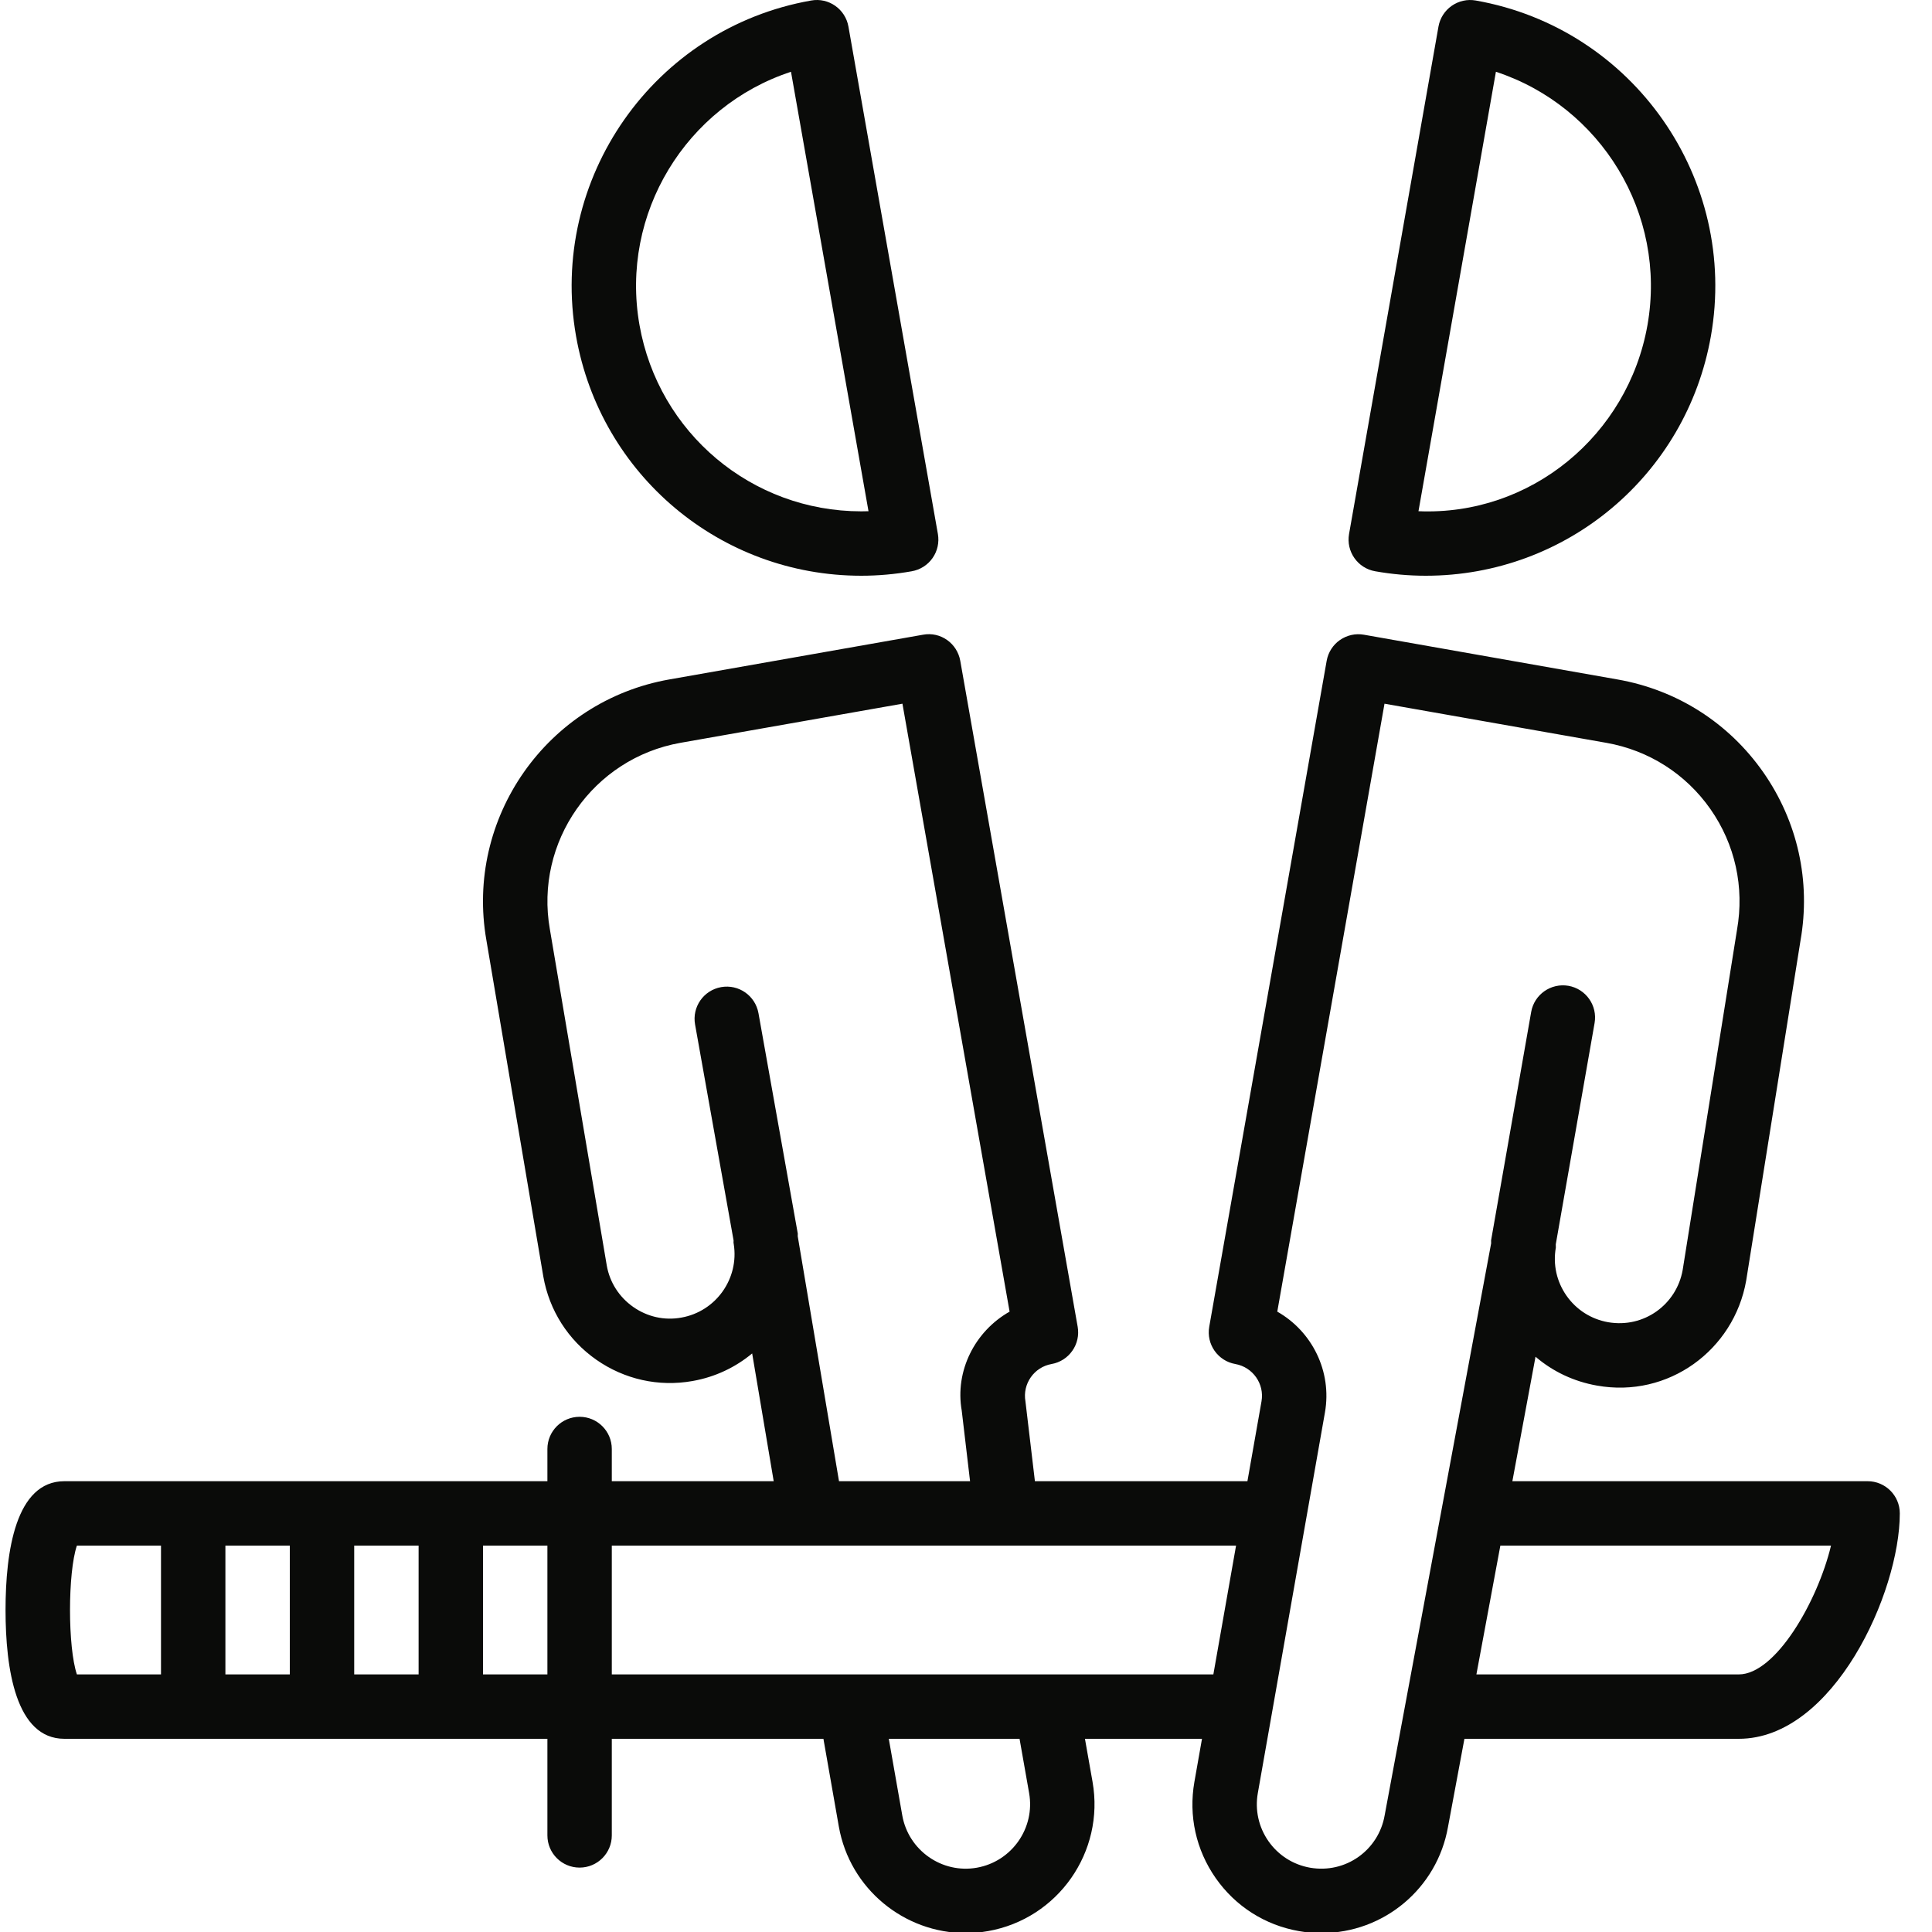
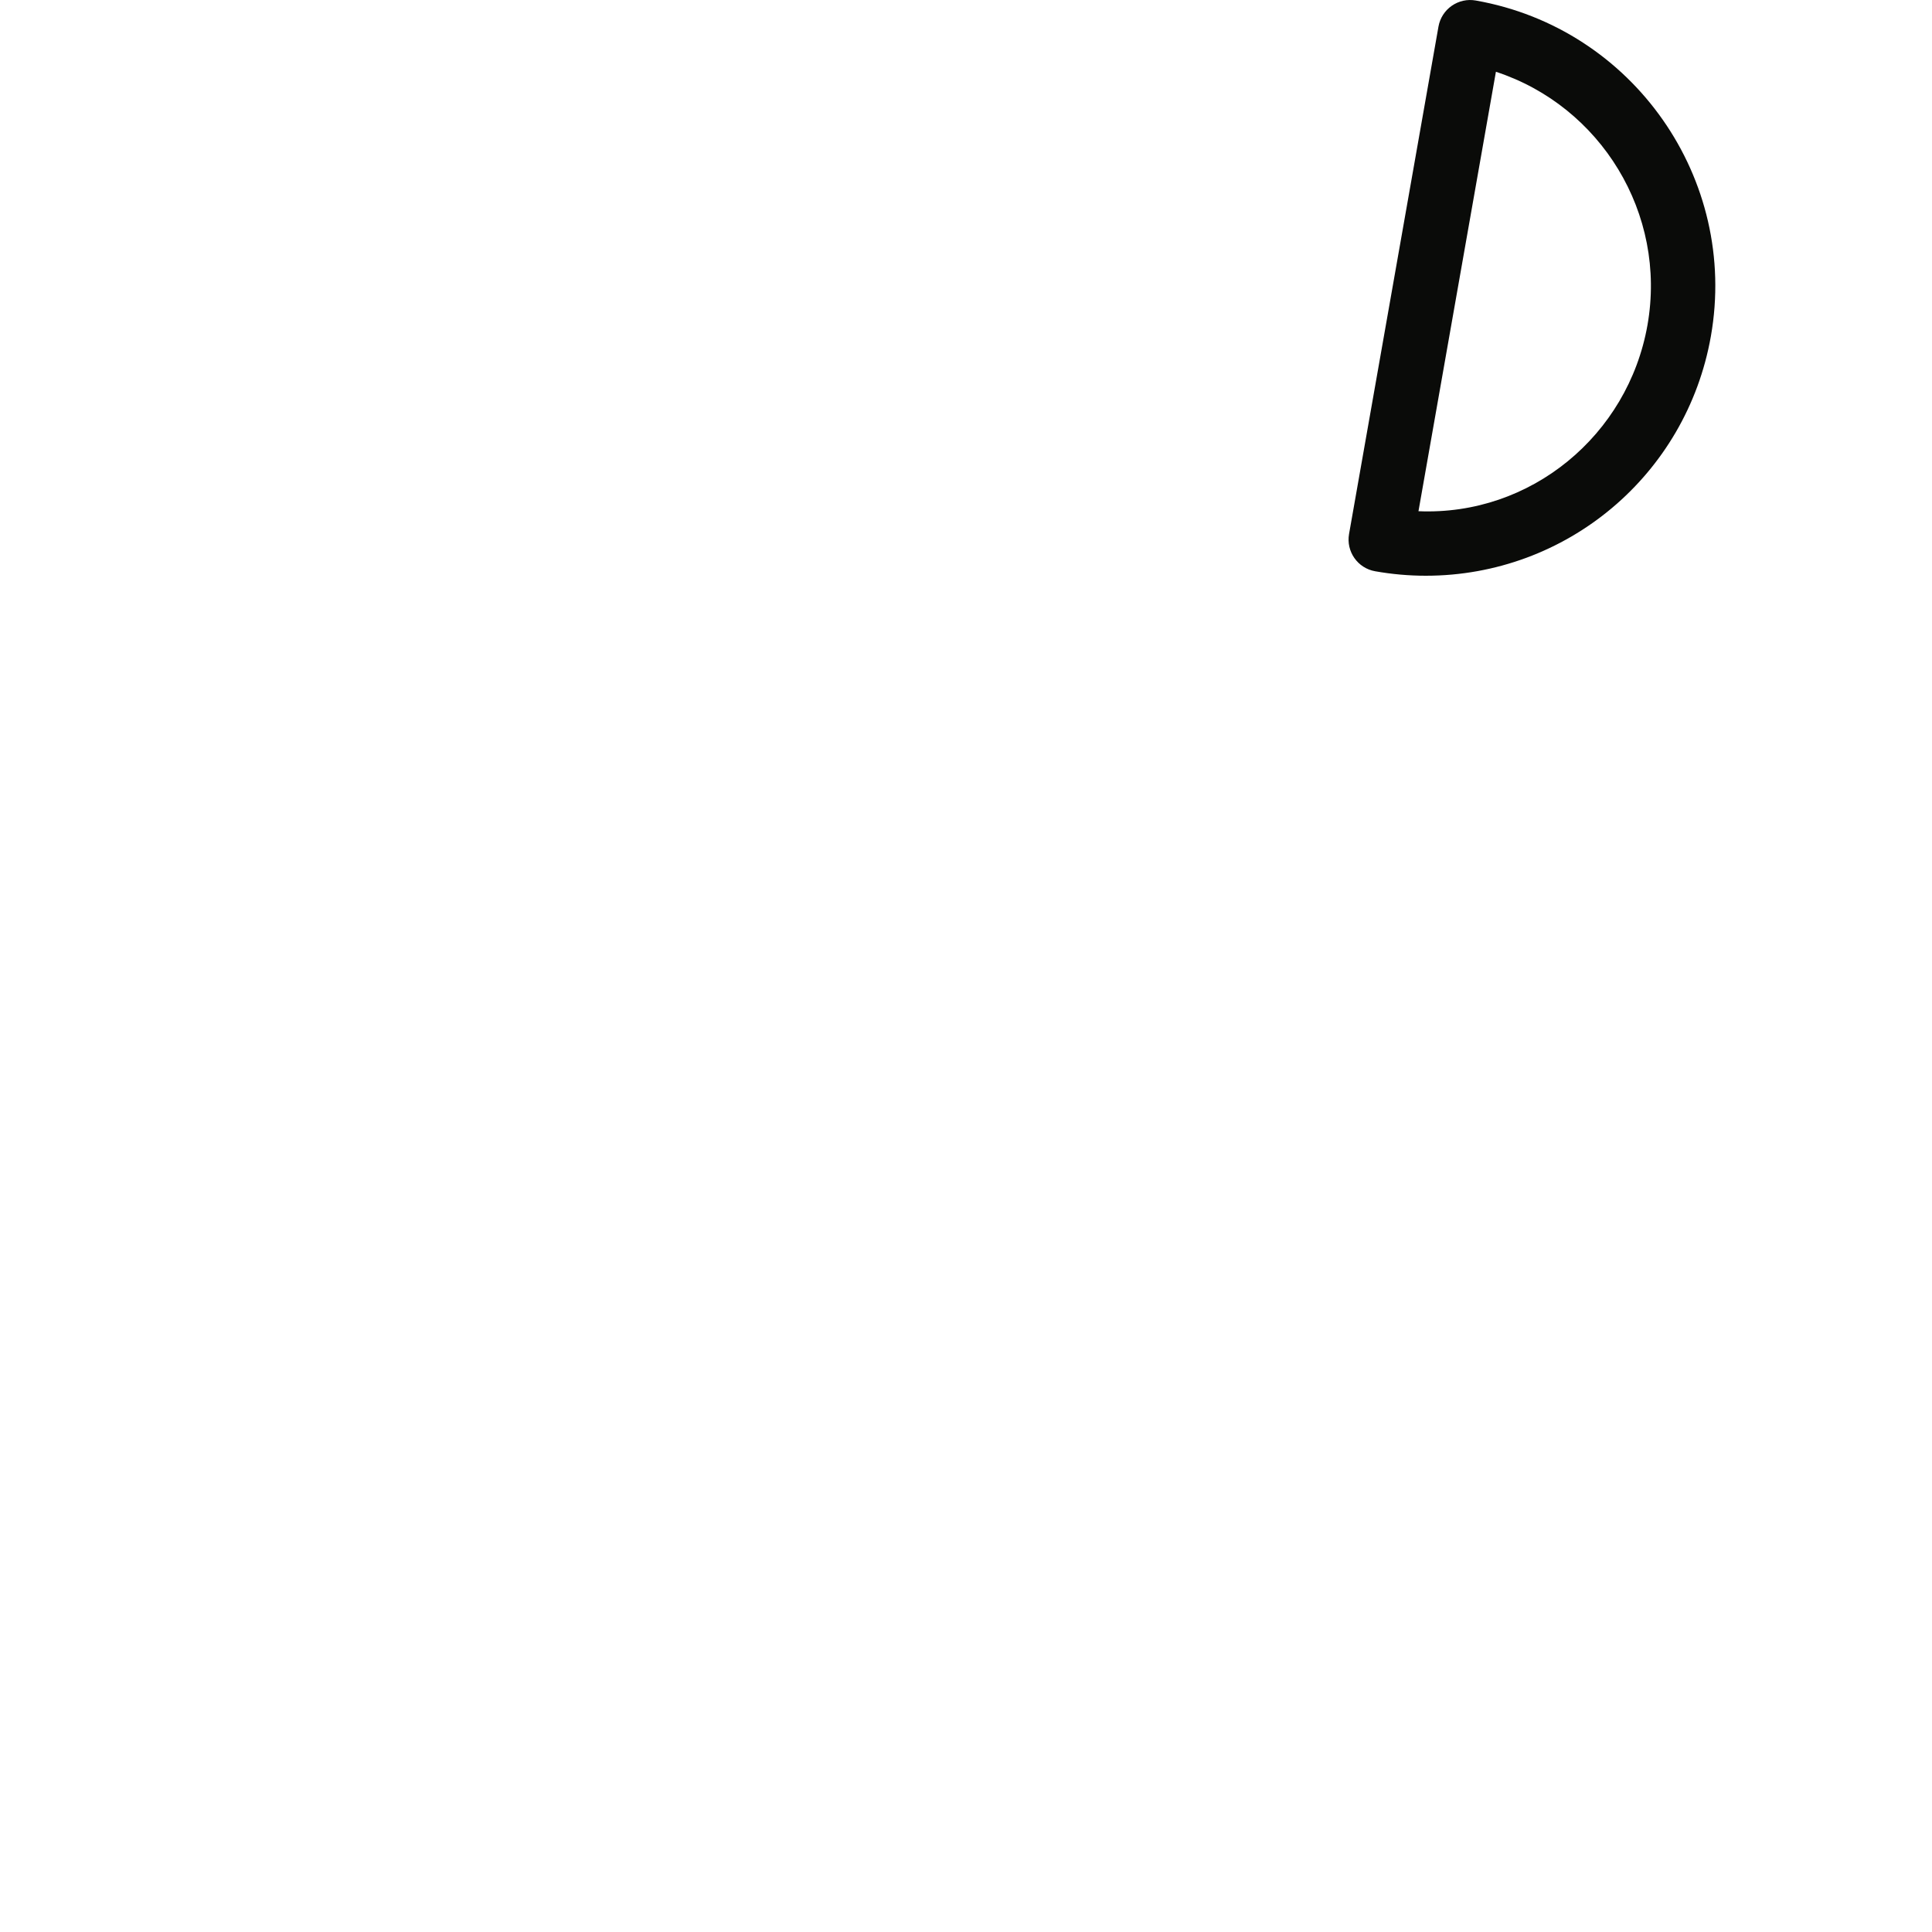
<svg xmlns="http://www.w3.org/2000/svg" height="60px" version="1.1" viewBox="0 0 60 60" width="60px">
  <title />
  <desc />
  <defs />
  <g fill="none" fill-rule="evenodd" id="Page-1" stroke="none" stroke-width="1">
    <g fill="#0A0B09" id="Fill-40-+-Fill-41-+-Fill-42">
-       <path d="M26.745,17.88 L26.746,17.88 C27.269,17.88 27.797,17.833 28.316,17.741 C28.577,17.695 28.81,17.548 28.962,17.33 C29.114,17.113 29.173,16.845 29.127,16.583 L26.349,0.826 C26.253,0.282 25.734,-0.083 25.191,0.016 C20.304,0.876 17.029,5.554 17.89,10.441 C18.649,14.751 22.373,17.879 26.745,17.88 L26.745,17.88 Z M24.565,2.229 L26.972,15.876 L26.746,15.88 L26.745,15.88 C23.346,15.879 20.451,13.446 19.86,10.094 C19.249,6.627 21.314,3.296 24.565,2.229 L24.565,2.229 Z" id="Fill-40" />
      <path d="M42.707,17.741 C43.227,17.833 43.756,17.88 44.28,17.88 C48.649,17.88 52.373,14.752 53.133,10.442 C53.995,5.555 50.719,0.877 45.832,0.016 C45.57,-0.031 45.302,0.029 45.084,0.181 C44.867,0.333 44.719,0.565 44.673,0.826 L41.896,16.583 C41.8,17.127 42.163,17.646 42.707,17.741 L42.707,17.741 Z M46.457,2.229 C49.709,3.297 51.774,6.628 51.164,10.095 C50.559,13.522 47.534,16.023 44.052,15.876 L46.457,2.229 L46.457,2.229 Z" id="Fill-41" />
-       <path d="M58,46 L46.968,46 L47.687,42.134 C48.225,42.595 48.878,42.904 49.593,43.03 C51.809,43.429 53.849,41.93 54.229,39.771 L55.916,29.211 C56.241,27.369 55.829,25.512 54.757,23.979 C53.684,22.448 52.08,21.426 50.238,21.102 L42.359,19.712 C42.097,19.665 41.83,19.726 41.612,19.877 C41.394,20.029 41.247,20.262 41.201,20.522 L37.554,41.203 C37.458,41.747 37.821,42.266 38.365,42.361 C38.908,42.458 39.273,42.977 39.177,43.521 L38.74,46 L32.14,46 L31.846,43.521 C31.75,42.977 32.114,42.457 32.657,42.361 C32.918,42.315 33.15,42.168 33.302,41.95 C33.455,41.733 33.514,41.465 33.468,41.203 L29.822,20.522 C29.726,19.979 29.21,19.609 28.663,19.712 L20.785,21.101 C16.984,21.771 14.437,25.409 15.106,29.203 L16.873,39.643 C17.058,40.695 17.642,41.613 18.518,42.227 C19.394,42.839 20.456,43.076 21.507,42.889 C22.213,42.765 22.843,42.461 23.359,42.032 L24.028,46 L19,46 L19,45 C19,44.447 18.552,44 18,44 C17.448,44 17,44.447 17,45 L17,46 L2,46 C0.489,46 0.172,48.175 0.172,50 C0.172,51.825 0.489,54 2,54 L17,54 L17,57 C17,57.553 17.448,58 18,58 C18.552,58 19,57.553 19,57 L19,54 L25.572,54 L26.051,56.727 C26.394,58.665 28.086,60.033 29.99,60.033 C30.22,60.033 30.452,60.014 30.685,59.972 C32.858,59.588 34.313,57.509 33.93,55.337 L33.694,54 L37.329,54 L37.093,55.338 C36.908,56.391 37.143,57.452 37.756,58.328 C38.369,59.203 39.286,59.787 40.338,59.972 C40.573,60.014 40.806,60.033 41.037,60.033 C42.979,60.033 44.634,58.643 44.969,56.736 L45.479,54 L54,54 C56.938,54 59,49.459 59,47 C59,46.447 58.552,46 58,46 L58,46 Z M24.774,38.391 L24.776,38.311 L23.555,31.465 C23.457,30.922 22.941,30.559 22.395,30.656 C21.851,30.753 21.489,31.272 21.586,31.816 L22.782,38.523 L22.78,38.594 L22.787,38.635 C22.958,39.709 22.234,40.729 21.16,40.919 C20.632,41.016 20.102,40.894 19.665,40.588 C19.228,40.281 18.935,39.823 18.844,39.303 L17.077,28.862 C16.598,26.147 18.418,23.549 21.133,23.069 L28.026,21.854 L31.354,40.734 C30.28,41.341 29.649,42.571 29.868,43.812 L30.126,46 L26.056,46 L24.774,38.391 L24.774,38.391 Z M11,48 L13,48 L13,52 L11,52 L11,48 Z M7,48 L9,48 L9,52 L7,52 L7,48 Z M2.388,48 L5,48 L5,52 L2.388,52 C2.103,51.156 2.103,48.844 2.388,48 L2.388,48 Z M15,48 L17,48 L17,52 L15,52 L15,48 Z M31.96,55.685 C32.152,56.771 31.424,57.81 30.338,58.003 C29.255,58.196 28.213,57.466 28.021,56.38 L27.602,54 L31.663,54 L31.96,55.685 L31.96,55.685 Z M19,52 L19,48 L38.387,48 L37.682,52 L19,52 L19,52 Z M43.001,56.381 C42.813,57.452 41.8,58.195 40.685,58.003 C40.159,57.91 39.701,57.618 39.394,57.181 C39.088,56.743 38.97,56.212 39.063,55.685 L41.147,43.867 C41.373,42.584 40.742,41.344 39.667,40.734 L42.997,21.854 L49.891,23.07 C51.206,23.303 52.352,24.033 53.119,25.127 C53.884,26.221 54.179,27.548 53.944,28.879 L52.257,39.44 C52.068,40.511 51.056,41.256 49.94,41.062 C49.415,40.969 48.956,40.677 48.649,40.239 C48.343,39.802 48.225,39.271 48.318,38.744 L48.316,38.643 L49.521,31.773 C49.617,31.229 49.253,30.711 48.709,30.615 C48.163,30.522 47.647,30.885 47.552,31.428 L46.307,38.522 L46.309,38.612 L43.001,56.381 L43.001,56.381 Z M54,52 L45.851,52 L46.595,48 L56.864,48 C56.446,49.74 55.142,52 54,52 L54,52 Z" id="Fill-42" />
    </g>
  </g>
</svg>